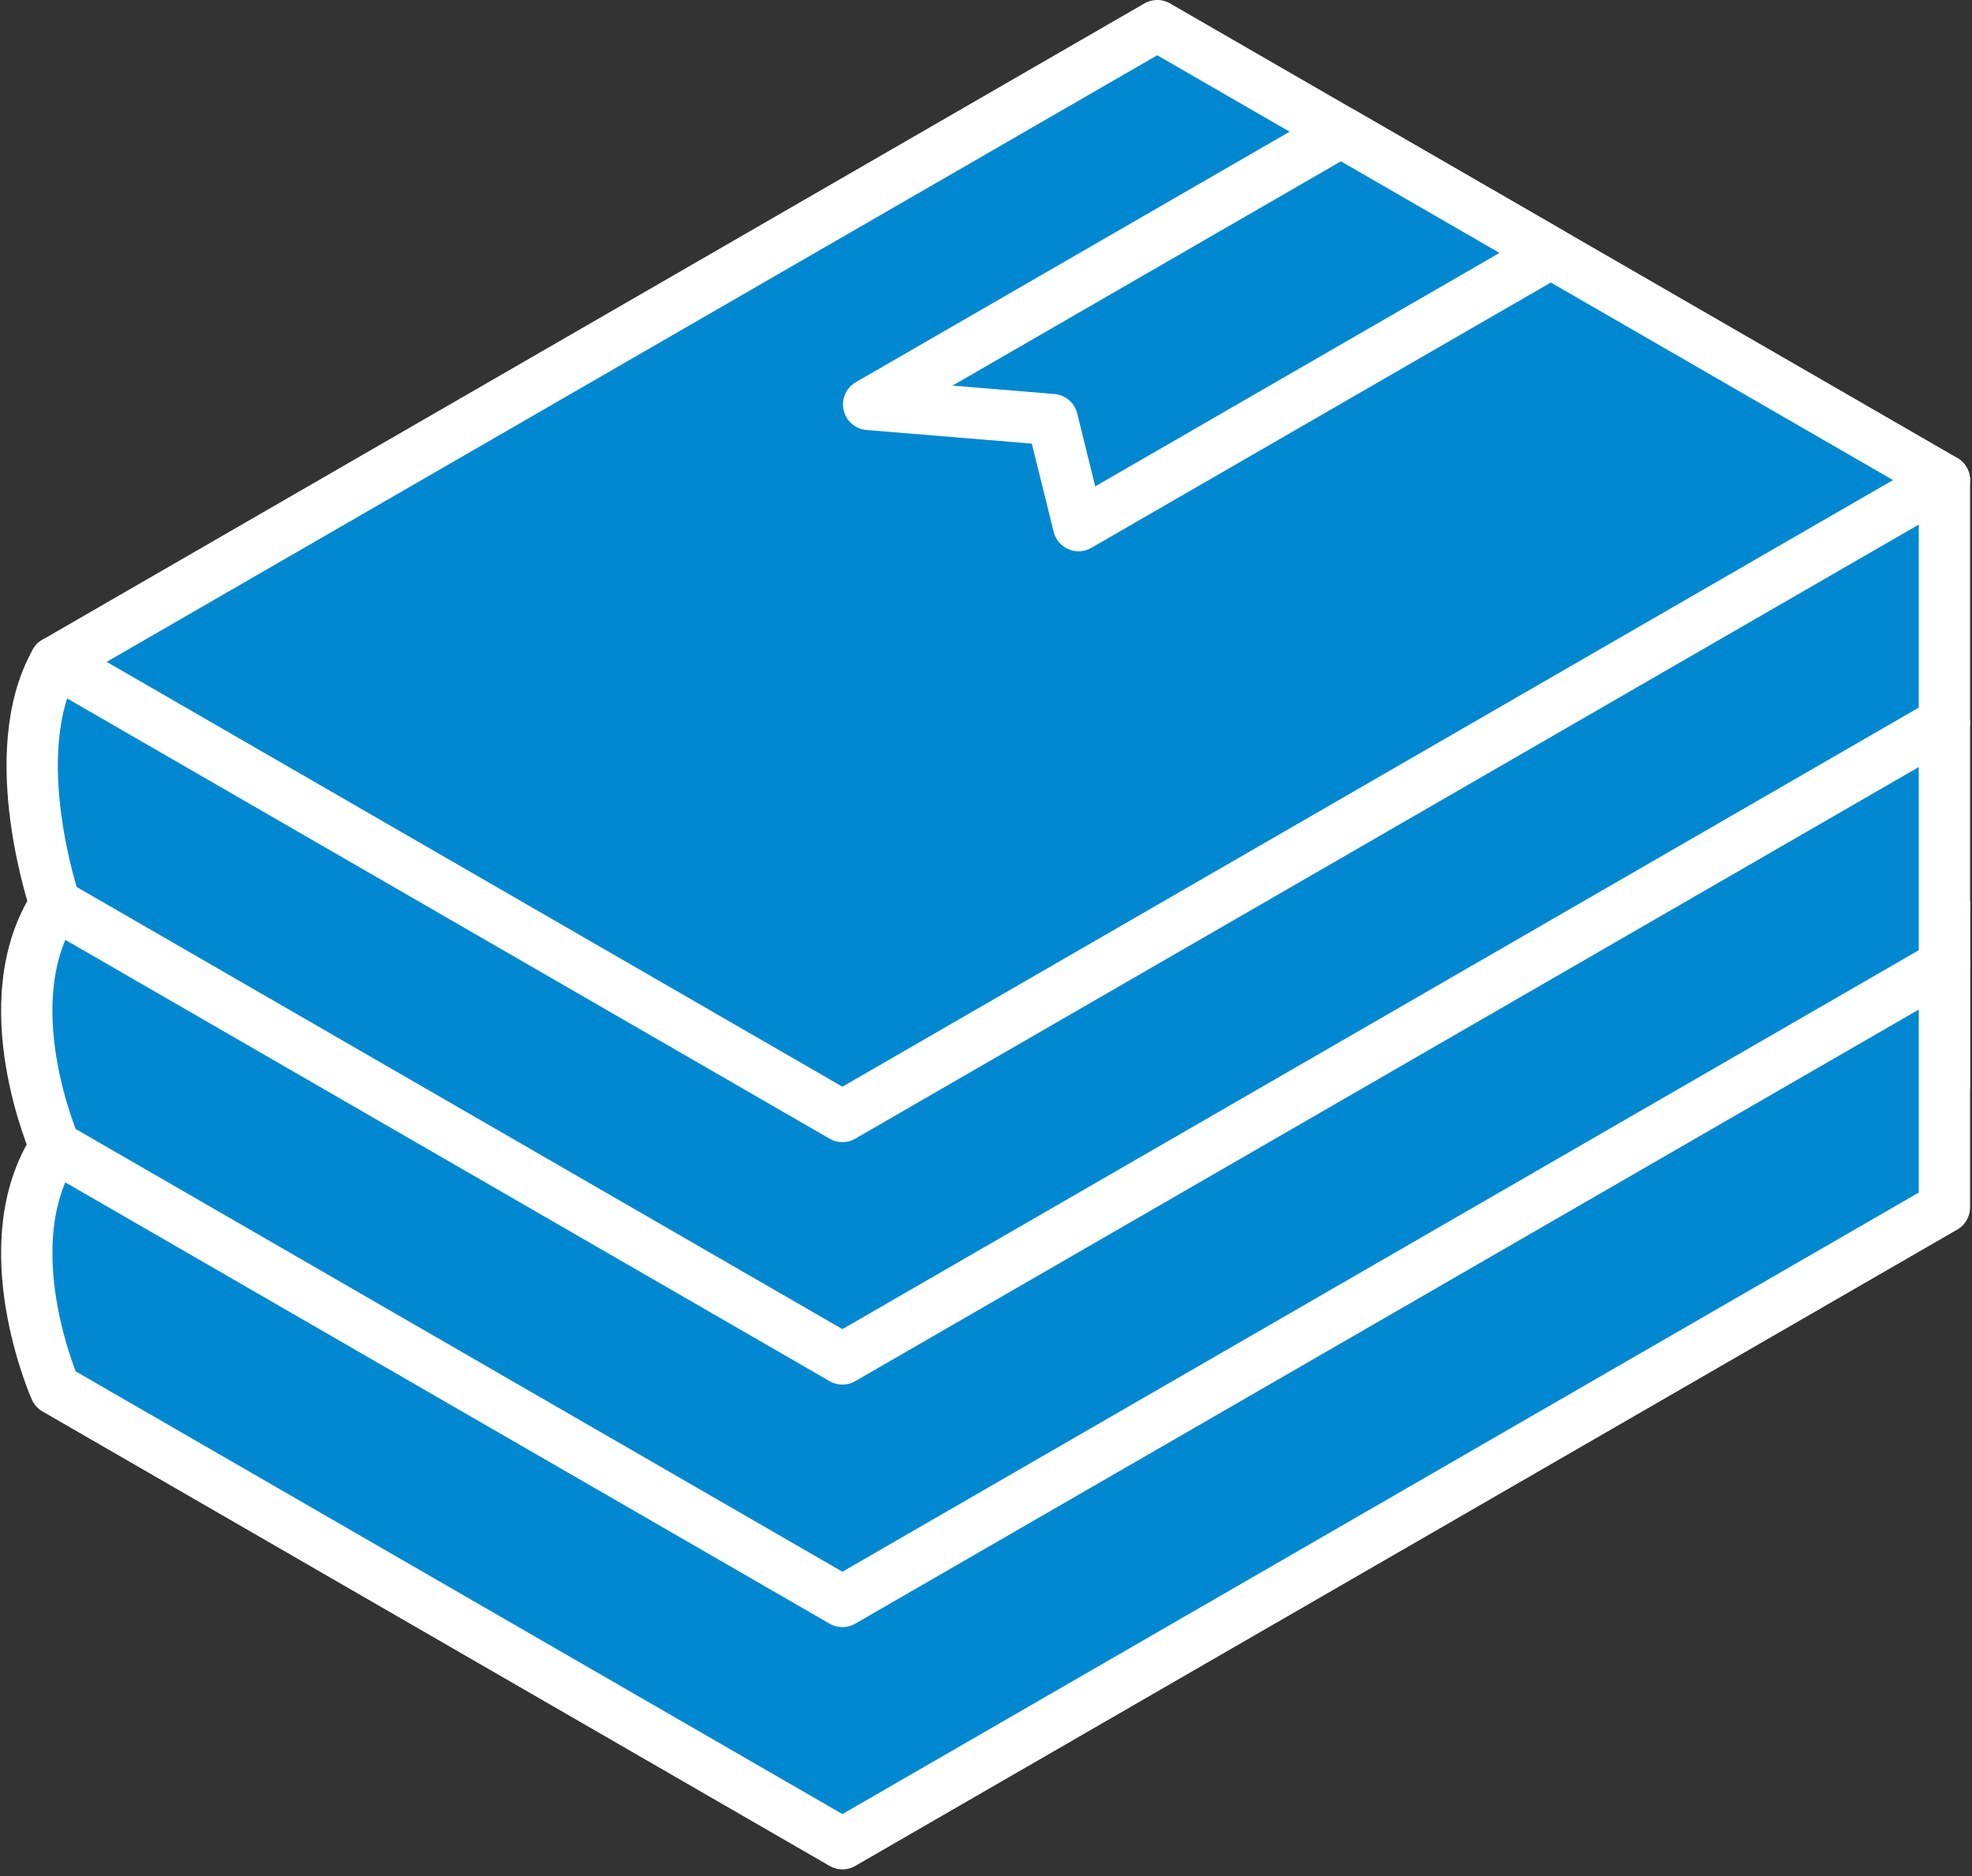
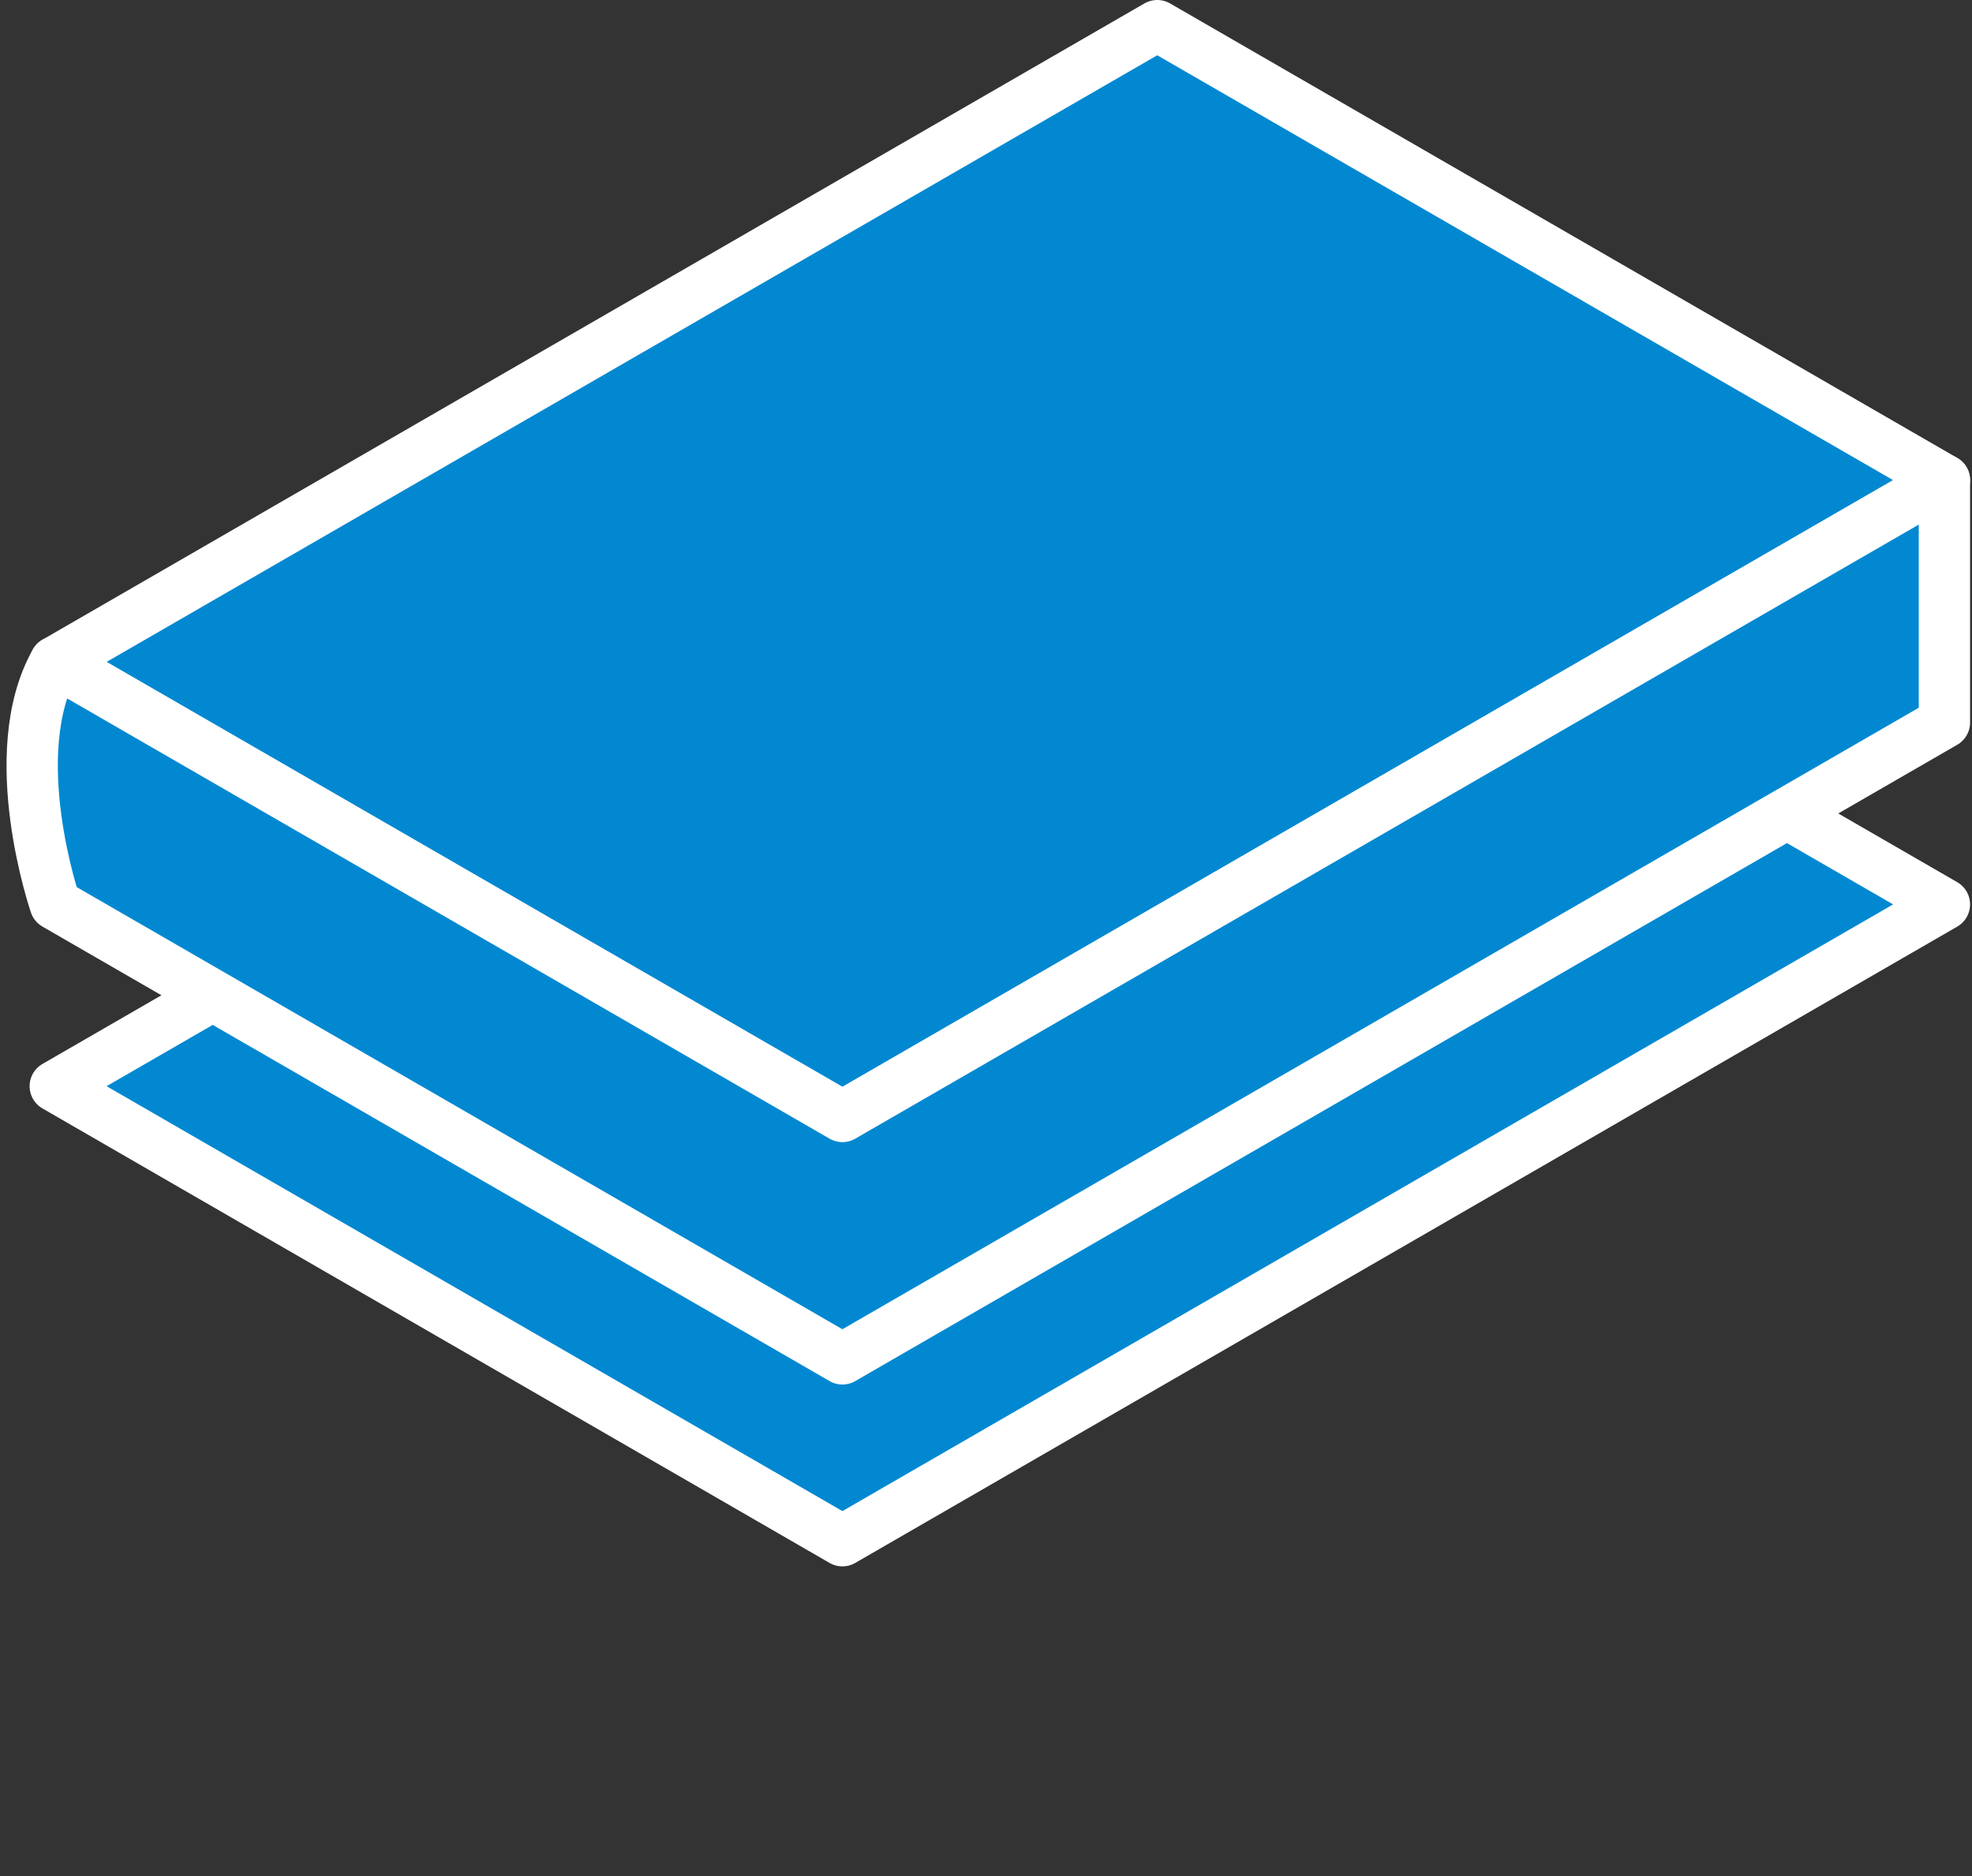
<svg xmlns="http://www.w3.org/2000/svg" width="246" height="234" viewBox="0 0 246 234" fill="none">
  <rect x="0" y="0" width="246" height="234" fill="#333333" stroke="none" />
  <g clip-path="url(#clip0_523_6802)">
-     <path fill-rule="evenodd" clip-rule="evenodd" d="M105.088 192.175L242.559 112.806L144.364 56.113L6.893 135.482L105.088 192.175Z" fill="#0288D1" stroke="white" stroke-width="6.4" stroke-linecap="round" stroke-linejoin="round" />
-     <path fill-rule="evenodd" clip-rule="evenodd" d="M6.891 135.483V158.16L105.086 214.853L242.557 135.484V112.807" fill="#0288D1" />
-     <path d="M6.891 135.483V158.16L105.086 214.853L242.557 135.484V112.807" stroke="white" stroke-width="6.4" stroke-linecap="round" stroke-linejoin="round" />
-     <path fill-rule="evenodd" clip-rule="evenodd" d="M105.088 229.966L6.893 173.273C6.893 173.273 -1.107 155.227 6.893 143.037L105.088 199.73L242.559 120.361V150.597L105.088 229.966Z" fill="#0288D1" stroke="white" stroke-width="6.4" stroke-linecap="round" stroke-linejoin="round" />
+     <path fill-rule="evenodd" clip-rule="evenodd" d="M105.088 192.175L242.559 112.806L144.364 56.113L6.893 135.482L105.088 192.175" fill="#0288D1" stroke="white" stroke-width="6.4" stroke-linecap="round" stroke-linejoin="round" />
    <path fill-rule="evenodd" clip-rule="evenodd" d="M105.088 139.258L242.559 59.888L144.362 3.199L6.891 82.565L105.088 139.258Z" fill="#0288D1" stroke="white" stroke-width="6.4" stroke-linecap="round" stroke-linejoin="round" />
    <path fill-rule="evenodd" clip-rule="evenodd" d="M105.088 139.258L242.559 59.889V90.124L105.088 169.493L6.893 112.8C6.893 112.8 0.417 93.993 6.893 82.565L105.088 139.258Z" fill="#0288D1" stroke="white" stroke-width="6.4" stroke-linecap="round" stroke-linejoin="round" />
-     <path fill-rule="evenodd" clip-rule="evenodd" d="M105.088 199.737L6.893 143.044C6.893 143.044 -1.107 124.999 6.893 112.809L105.088 169.502L242.559 90.133L242.559 120.368L105.088 199.737Z" fill="#0288D1" stroke="white" stroke-width="6.4" stroke-linecap="round" stroke-linejoin="round" />
-     <path fill-rule="evenodd" clip-rule="evenodd" d="M167.274 16.428L108.358 50.444L131.27 52.333L134.543 65.562L193.46 31.546L167.274 16.428Z" fill="#0288D1" stroke="white" stroke-width="6.4" stroke-linejoin="round" />
  </g>
  <defs>
    <clipPath id="clip0_523_6802">
      <rect width="245.756" height="233.193" fill="white" />
    </clipPath>
  </defs>
</svg>